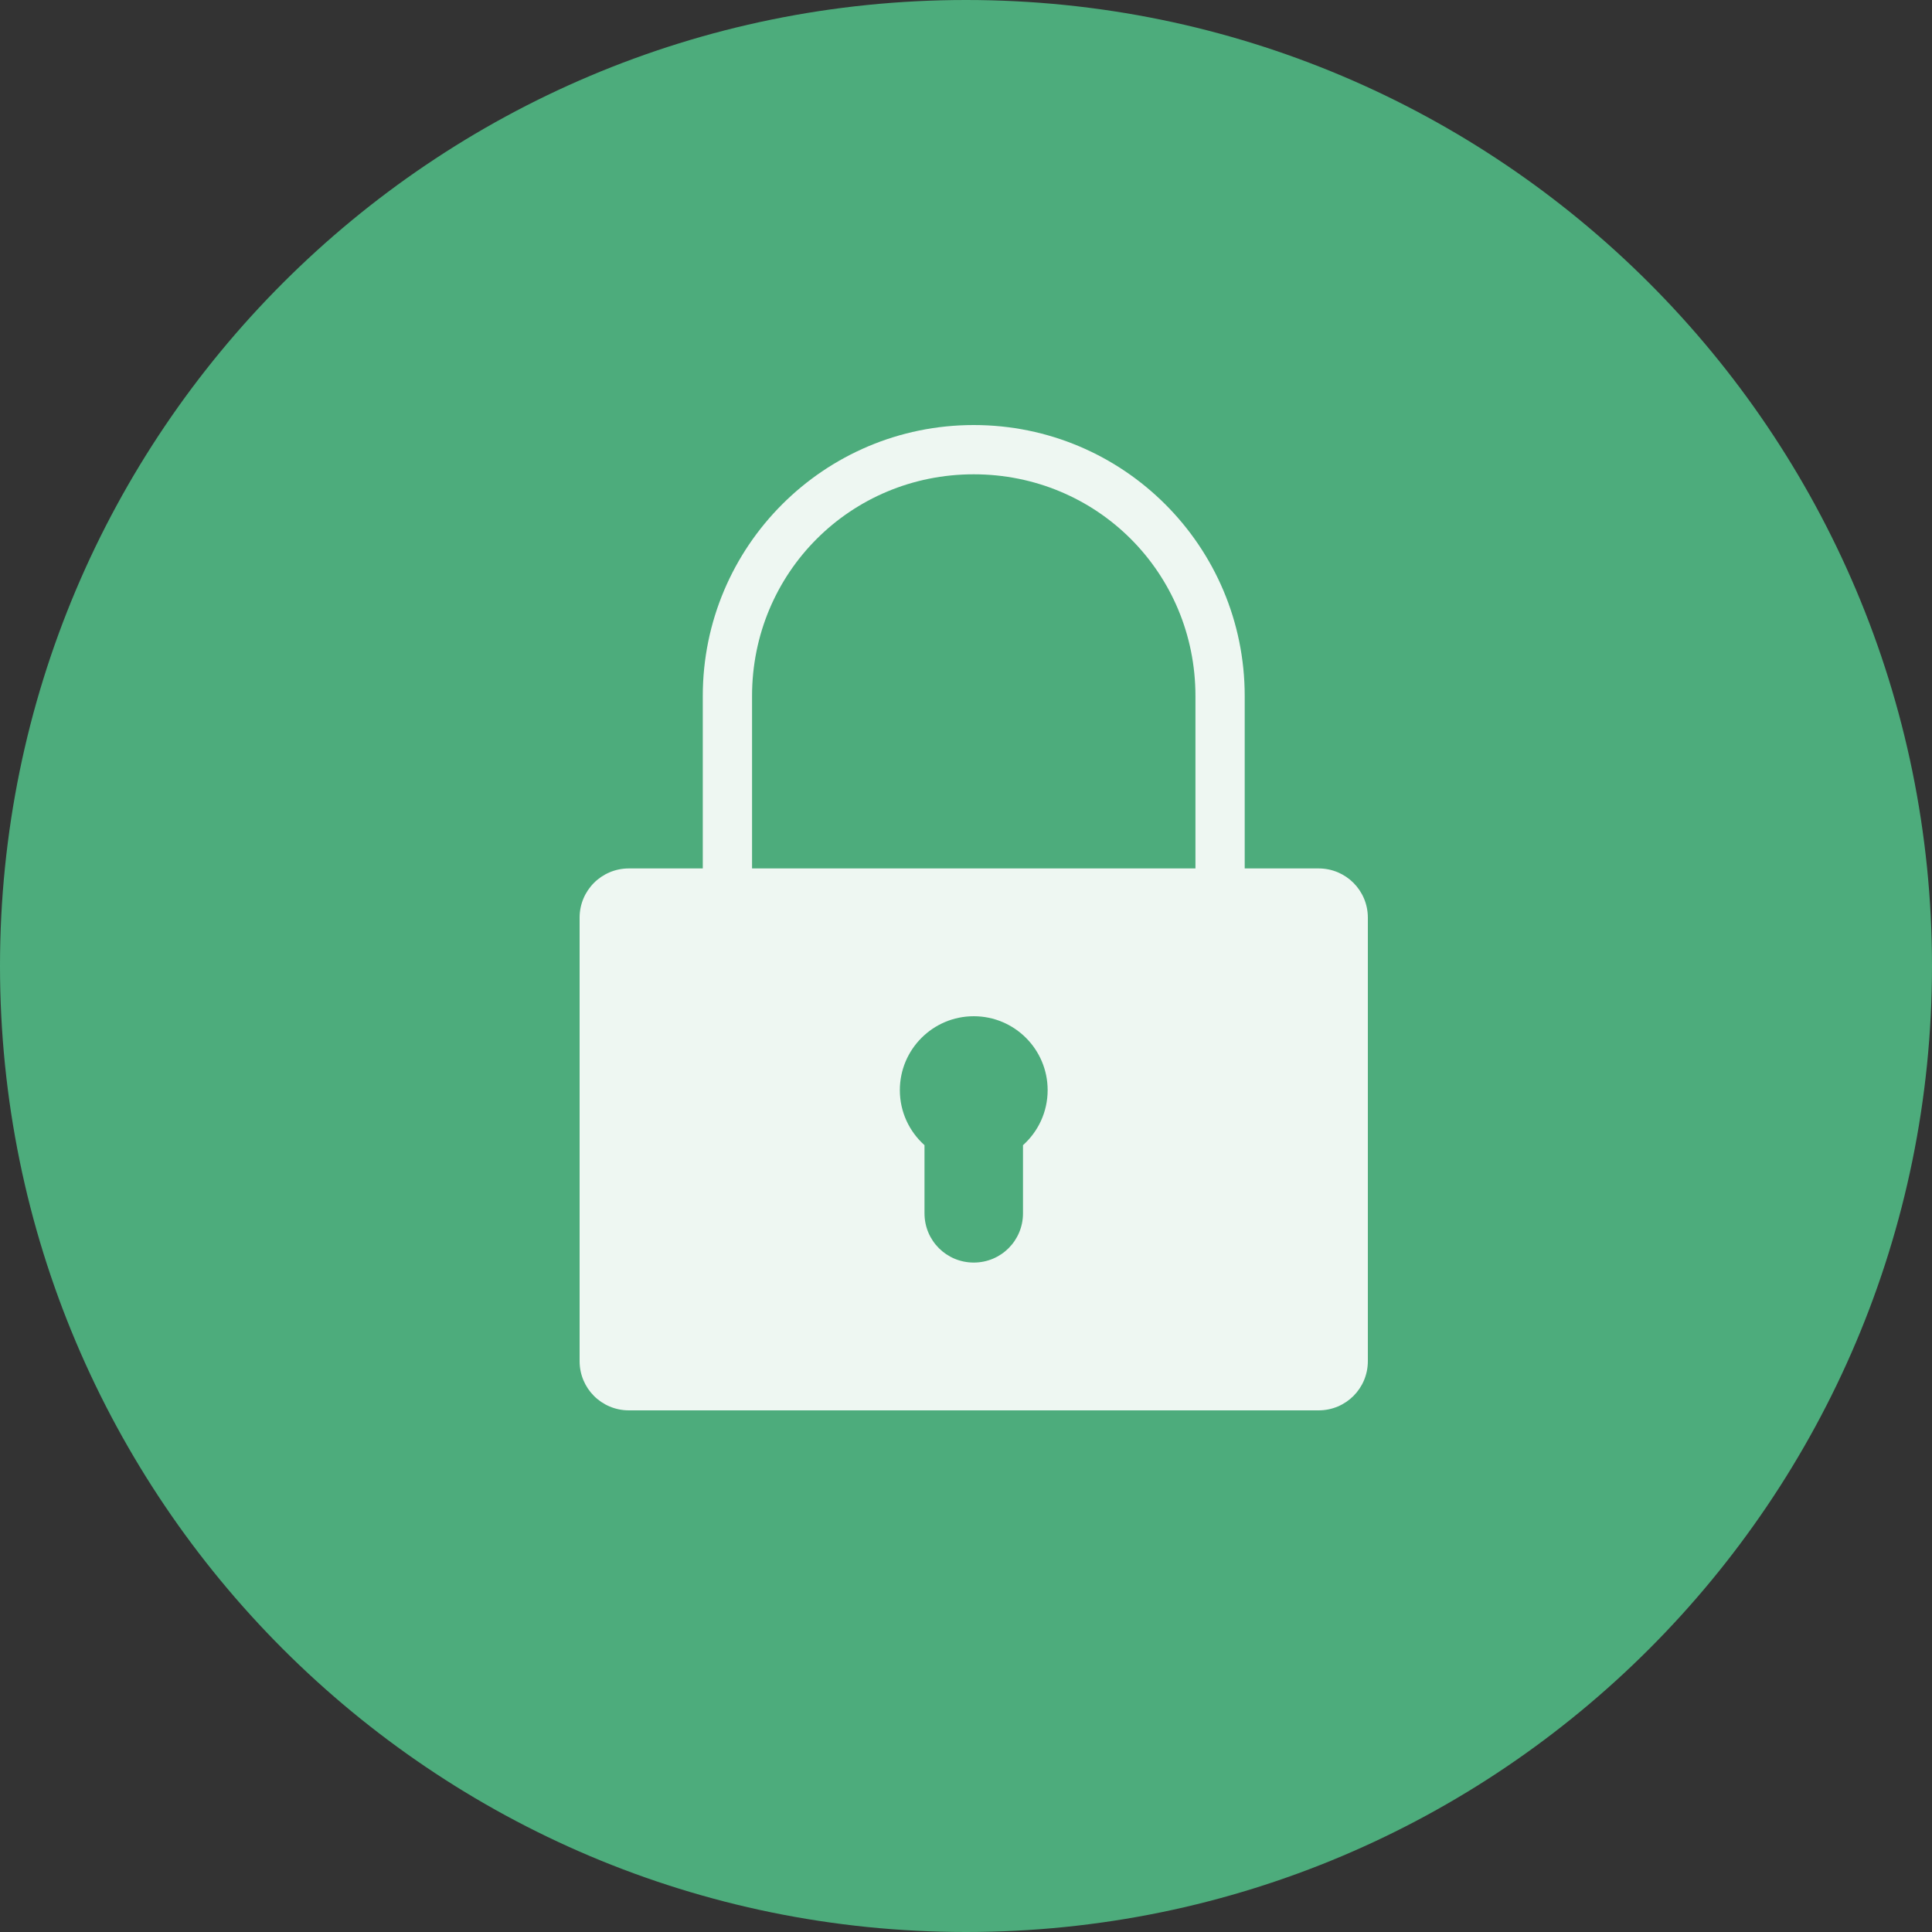
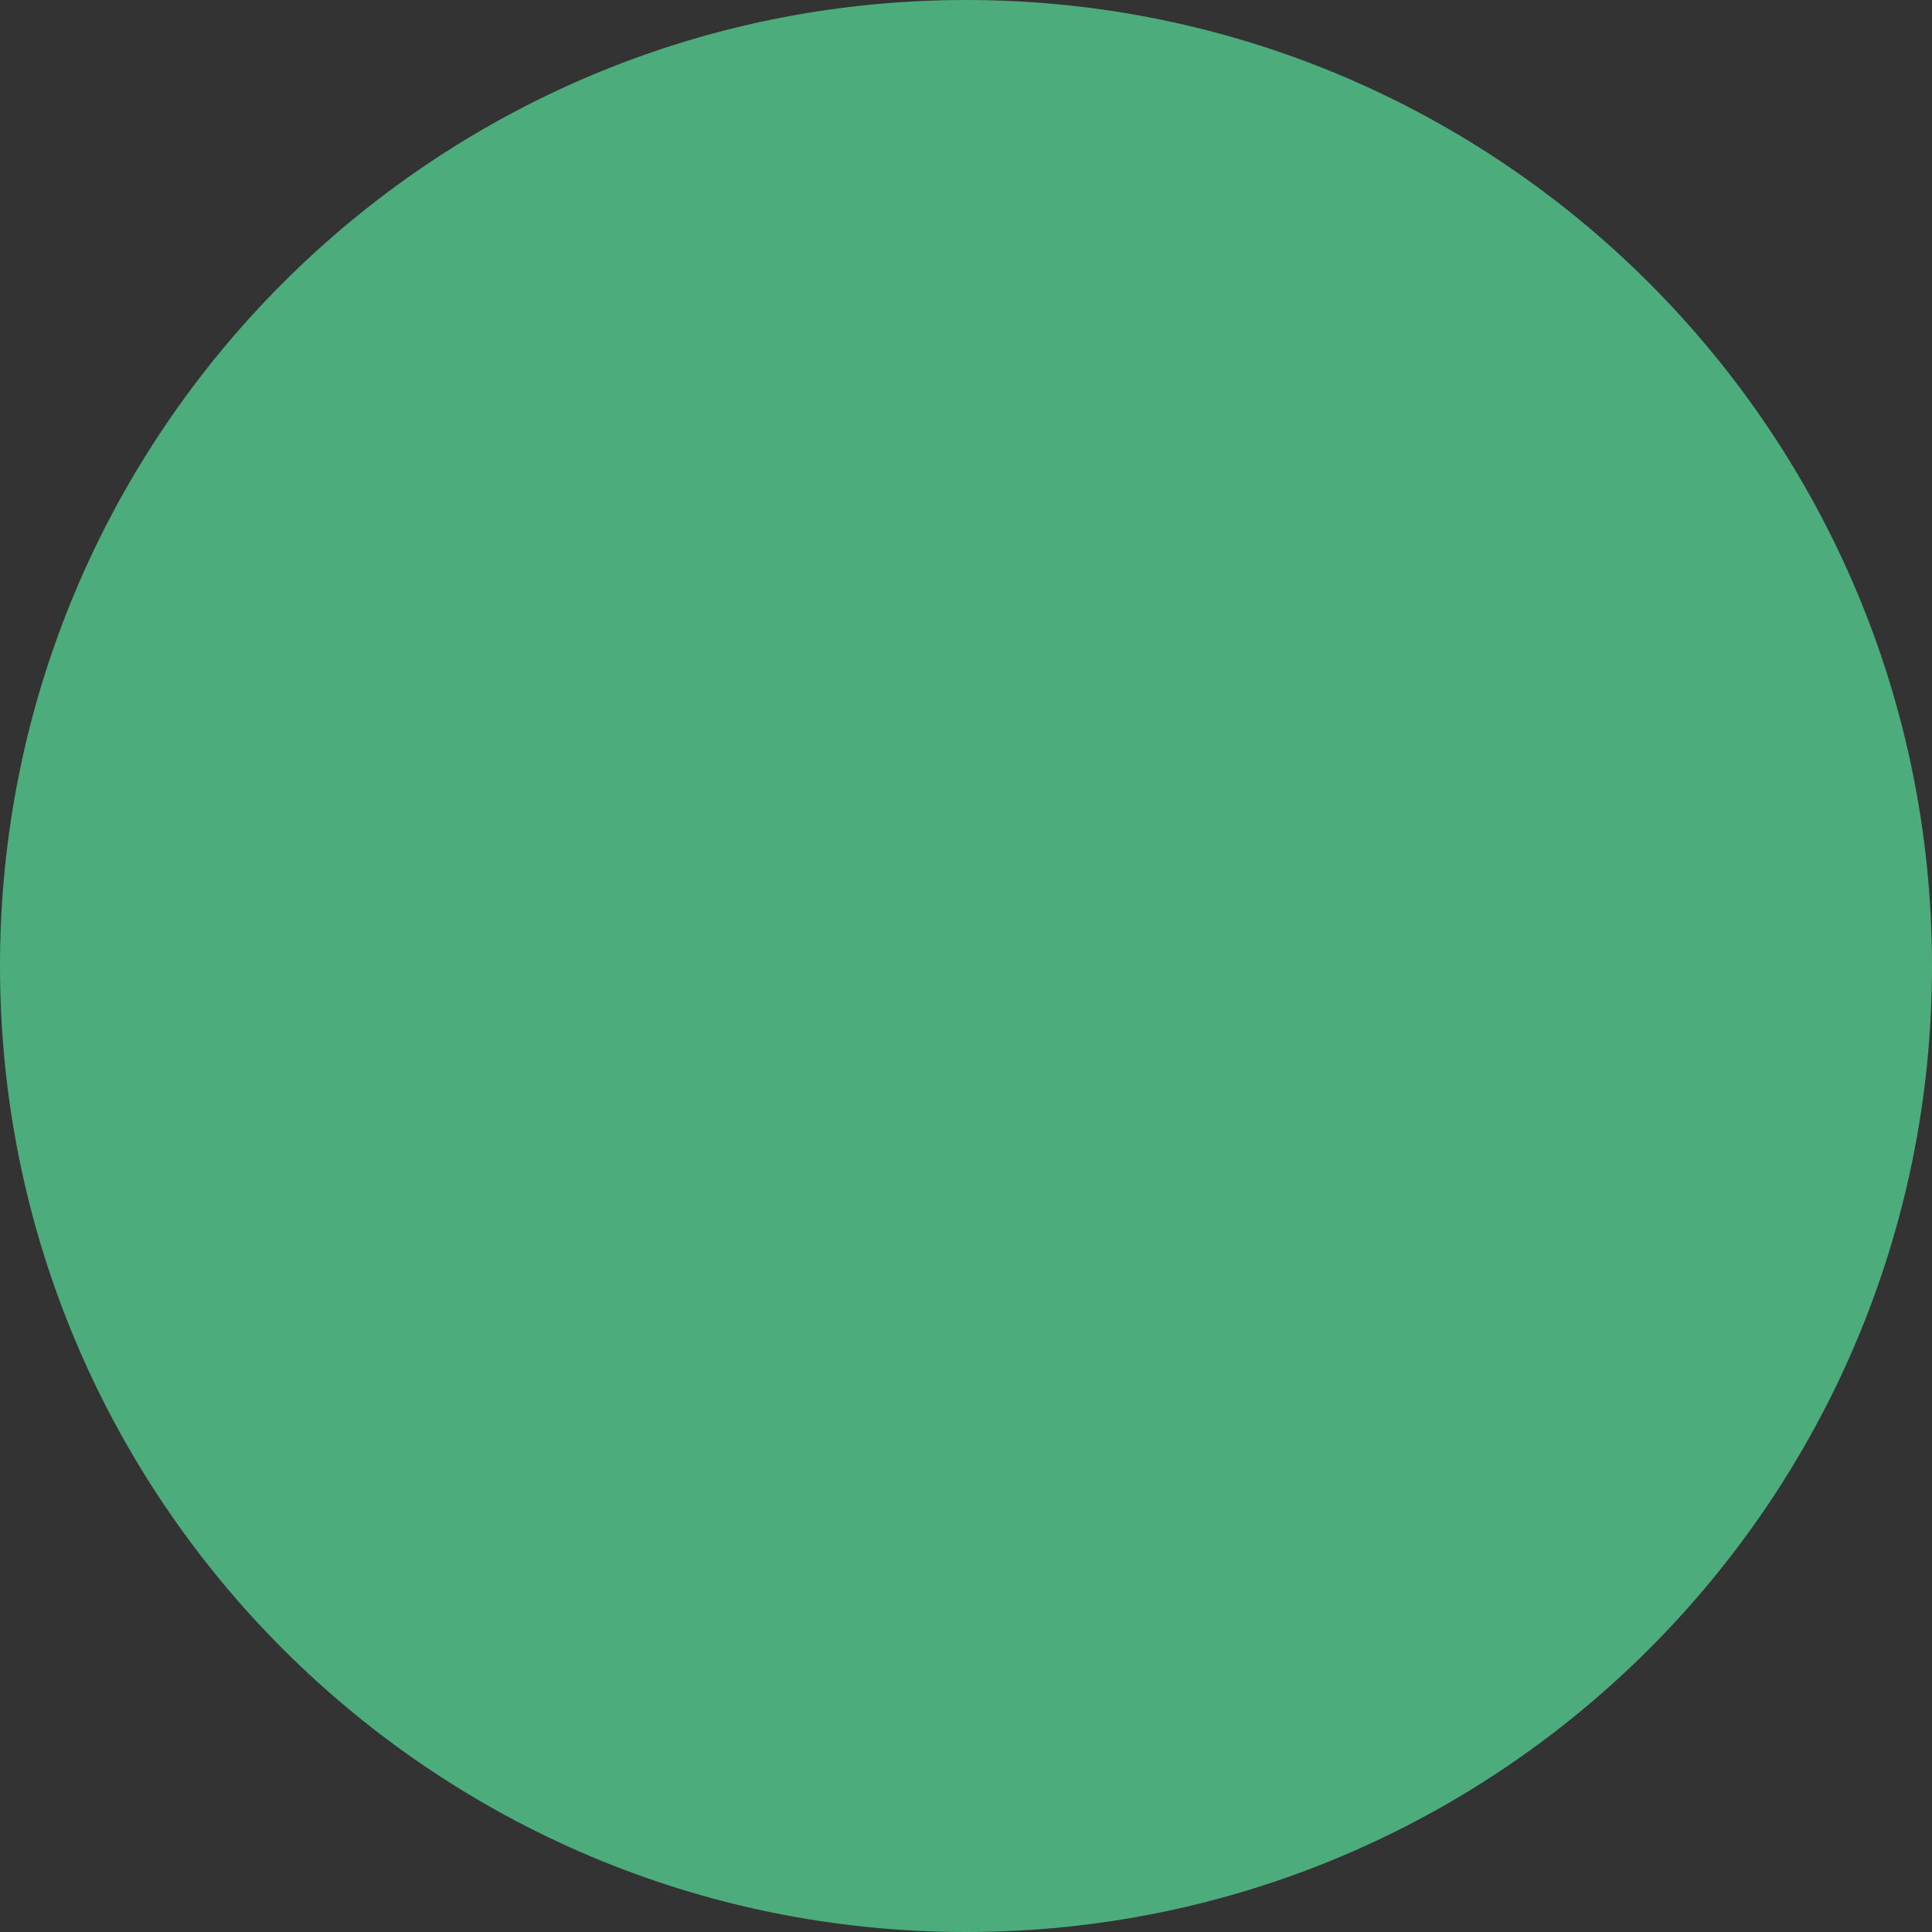
<svg xmlns="http://www.w3.org/2000/svg" width="50" height="50" viewBox="0 0 50 50" fill="none">
  <rect x="0" y="0" width="50" height="50" fill="#333333" stroke="none" />
  <path d="M25 50C38.807 50 50 38.807 50 25C50 11.193 38.807 0 25 0C11.193 0 0 11.193 0 25C0 38.807 11.193 50 25 50Z" fill="#4DAC7C" />
-   <path d="M25.2 11C21.326 11 18.188 14.139 18.188 18.013V22.475H16.275C15.569 22.475 15 23.044 15 23.75V35.225C15 35.932 15.569 36.5 16.275 36.5H34.125C34.832 36.5 35.4 35.931 35.4 35.225V23.75C35.4 23.044 34.831 22.475 34.125 22.475H32.213V18.013C32.213 14.139 29.074 11 25.2 11H25.2ZM25.2 12.275C28.39 12.275 30.938 14.823 30.938 18.013V22.475H19.463V18.013C19.463 14.823 22.011 12.275 25.2 12.275ZM25.2 26.3C26.257 26.3 27.113 27.157 27.113 28.213C27.113 28.779 26.866 29.287 26.475 29.637V31.401C26.475 32.107 25.907 32.675 25.201 32.675C24.494 32.675 23.926 32.107 23.926 31.401V29.637C23.535 29.287 23.288 28.779 23.288 28.213C23.288 27.157 24.144 26.3 25.201 26.3H25.2Z" fill="white" fill-opacity="0.9" />
</svg>